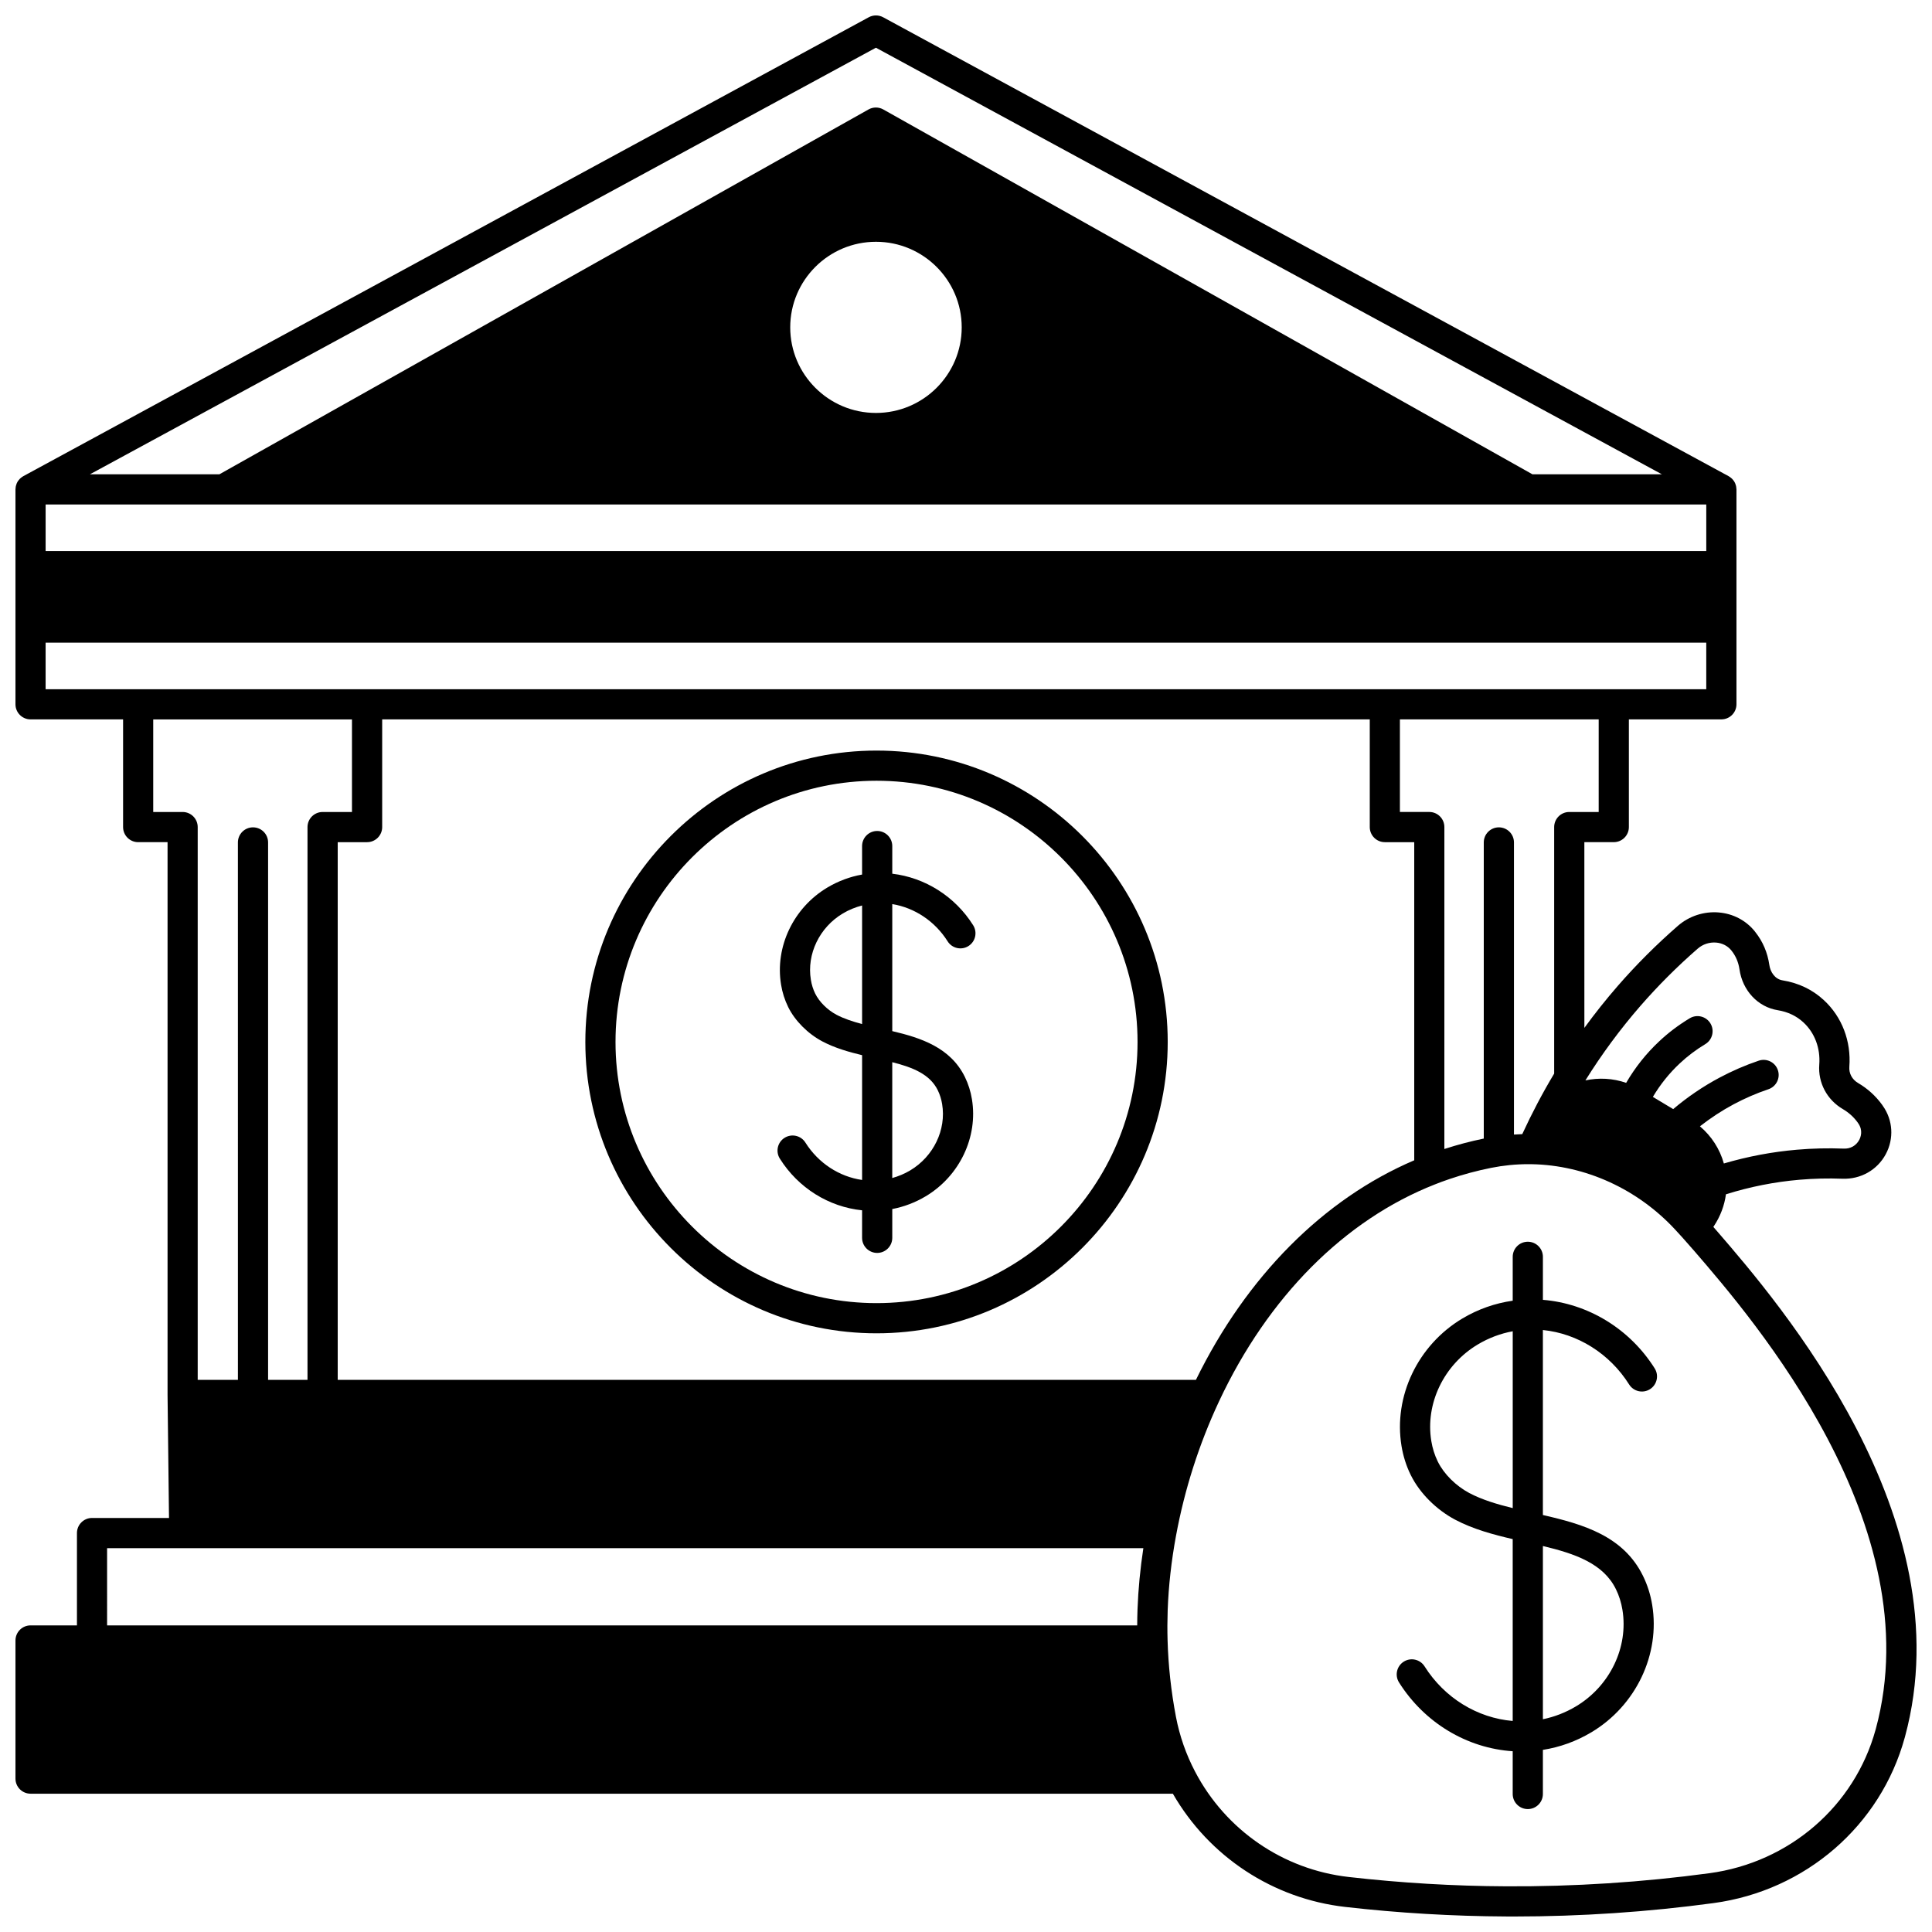
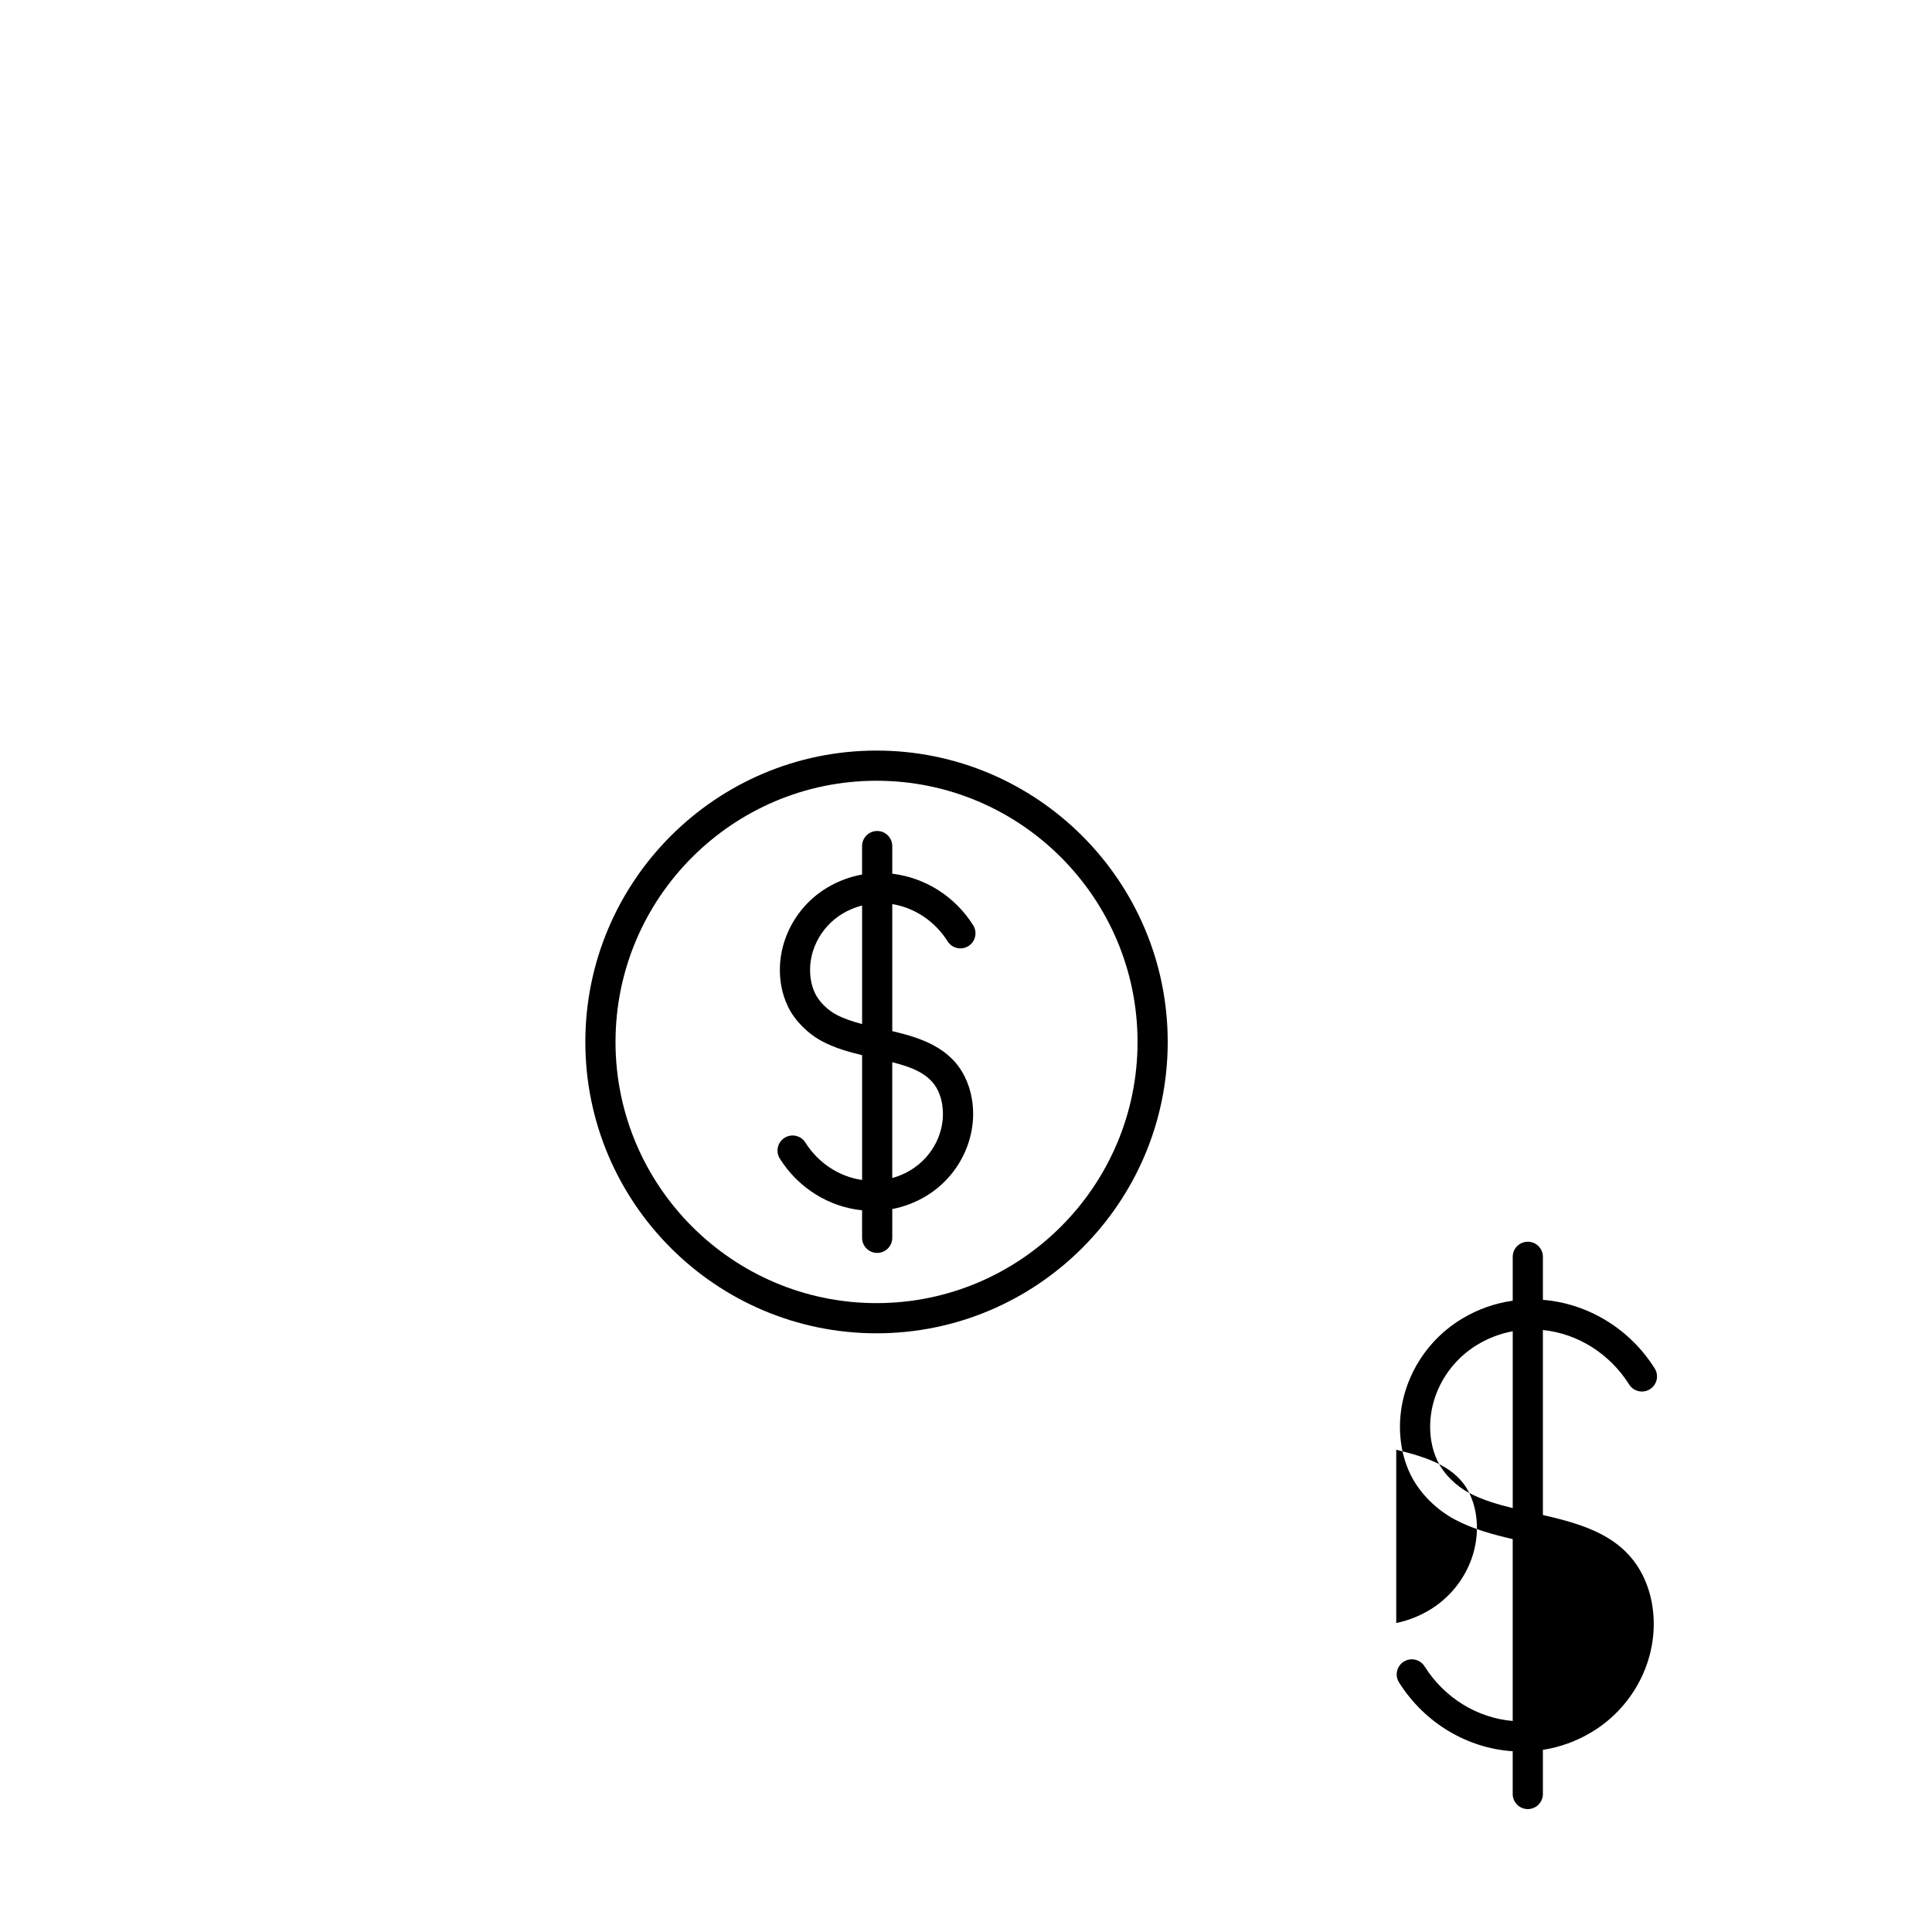
<svg xmlns="http://www.w3.org/2000/svg" width="800px" height="800px" version="1.1" viewBox="144 144 512 512">
  <defs>
    <clipPath id="a">
-       <path d="m148.09 148.09h503.81v503.81h-503.81z" />
-     </clipPath>
+       </clipPath>
  </defs>
  <path d="m395.13 393.46c1.176 1.871 3.644 2.43 5.512 1.258 1.871-1.176 2.434-3.644 1.258-5.516-4.816-7.664-12.781-12.637-21.438-13.66v-7.324c0-2.207-1.789-4-4-4-2.207 0-4 1.789-4 4v7.547c-3.231 0.574-6.324 1.727-9.207 3.445-8.988 5.363-13.918 15.711-12.262 25.734 0.332 2.059 0.957 4.035 1.895 5.953 1.797 3.629 5.172 7.023 9.031 9.078 3.305 1.75 7.012 2.812 10.547 3.656v33.07c-6.047-0.863-11.594-4.453-15.027-9.914-1.176-1.867-3.641-2.43-5.516-1.254-1.871 1.176-2.434 3.644-1.258 5.512 4.902 7.801 13 12.801 21.797 13.699v7.293c0 2.207 1.789 4 4 4 2.207 0 4-1.789 4-4v-7.629c3.113-0.598 6.082-1.723 8.844-3.371 9-5.367 13.93-15.719 12.266-25.738-0.332-2.059-0.957-4.035-1.855-5.875-3.844-7.852-11.715-10.395-19.254-12.168v-33.664c5.91 0.965 11.309 4.531 14.668 9.867zm-29.465 19.453c-2.394-1.273-4.547-3.406-5.629-5.598-0.555-1.133-0.938-2.359-1.148-3.66-1.125-6.816 2.277-13.883 8.465-17.574 1.621-0.965 3.336-1.66 5.113-2.117v31.422c-2.426-0.641-4.809-1.418-6.801-2.473zm26.863 20.027c0.551 1.133 0.938 2.359 1.148 3.66 1.133 6.812-2.273 13.875-8.473 17.574-1.504 0.898-3.102 1.555-4.746 2.016v-30.699c5.496 1.395 9.988 3.195 12.07 7.449z" />
-   <path d="m575.74 510.9c1.176 1.871 3.644 2.43 5.516 1.254 1.871-1.176 2.43-3.644 1.254-5.516-6.629-10.531-17.719-17.211-29.625-18.168v-11.398c0-2.207-1.789-4-4-4-2.207 0-4 1.789-4 4v11.629c-4.711 0.668-9.195 2.246-13.348 4.719-11.809 7.051-18.289 20.633-16.121 33.789 0.441 2.688 1.254 5.254 2.398 7.586 0.039 0.086 0.082 0.172 0.129 0.254 2.336 4.672 6.691 9.031 11.68 11.68 4.762 2.523 10.176 3.977 15.258 5.148v48.195c-9.367-0.785-18.082-6.098-23.355-14.469-1.176-1.867-3.648-2.43-5.516-1.25-1.867 1.176-2.43 3.644-1.25 5.516 6.742 10.699 18.012 17.43 30.121 18.227v11.328c0 2.207 1.789 4 4 4 2.207 0 4-1.789 4-4v-11.691c4.516-0.707 8.828-2.266 12.844-4.656 11.812-7.051 18.289-20.625 16.121-33.777-0.441-2.695-1.258-5.269-2.422-7.648-5.176-10.586-15.805-13.699-26.543-16.16v-49.023c9.172 0.918 17.699 6.231 22.859 14.434zm-42.363 28.766c-3.547-1.883-6.731-5.051-8.312-8.27-0.027-0.055-0.055-0.109-0.082-0.16-0.797-1.648-1.359-3.438-1.668-5.32-1.641-9.945 3.316-20.246 12.324-25.625 2.898-1.727 6-2.894 9.25-3.492v46.863c-4.027-0.984-8.109-2.195-11.512-3.996zm38.867 25.504c0.824 1.676 1.398 3.5 1.715 5.43 1.641 9.941-3.316 20.234-12.324 25.613-2.758 1.641-5.691 2.777-8.75 3.402v-45.906c8.484 2.031 16.012 4.609 19.359 11.461z" />
+   <path d="m575.74 510.9c1.176 1.871 3.644 2.43 5.516 1.254 1.871-1.176 2.43-3.644 1.254-5.516-6.629-10.531-17.719-17.211-29.625-18.168v-11.398c0-2.207-1.789-4-4-4-2.207 0-4 1.789-4 4v11.629c-4.711 0.668-9.195 2.246-13.348 4.719-11.809 7.051-18.289 20.633-16.121 33.789 0.441 2.688 1.254 5.254 2.398 7.586 0.039 0.086 0.082 0.172 0.129 0.254 2.336 4.672 6.691 9.031 11.68 11.68 4.762 2.523 10.176 3.977 15.258 5.148v48.195c-9.367-0.785-18.082-6.098-23.355-14.469-1.176-1.867-3.648-2.43-5.516-1.25-1.867 1.176-2.43 3.644-1.25 5.516 6.742 10.699 18.012 17.43 30.121 18.227v11.328c0 2.207 1.789 4 4 4 2.207 0 4-1.789 4-4v-11.691c4.516-0.707 8.828-2.266 12.844-4.656 11.812-7.051 18.289-20.625 16.121-33.777-0.441-2.695-1.258-5.269-2.422-7.648-5.176-10.586-15.805-13.699-26.543-16.16v-49.023c9.172 0.918 17.699 6.231 22.859 14.434zm-42.363 28.766c-3.547-1.883-6.731-5.051-8.312-8.27-0.027-0.055-0.055-0.109-0.082-0.16-0.797-1.648-1.359-3.438-1.668-5.32-1.641-9.945 3.316-20.246 12.324-25.625 2.898-1.727 6-2.894 9.25-3.492v46.863c-4.027-0.984-8.109-2.195-11.512-3.996zc0.824 1.676 1.398 3.5 1.715 5.43 1.641 9.941-3.316 20.234-12.324 25.613-2.758 1.641-5.691 2.777-8.75 3.402v-45.906c8.484 2.031 16.012 4.609 19.359 11.461z" />
  <path d="m376.29 342.91c-42.551 0-77.168 34.641-77.168 77.219 0 42.574 34.617 77.211 77.168 77.211 42.551 0 77.168-34.637 77.168-77.211 0-42.578-34.617-77.219-77.168-77.219zm0 146.43c-38.141 0-69.172-31.051-69.172-69.211 0-38.172 31.031-69.223 69.172-69.223s69.172 31.055 69.172 69.223c0 38.164-31.031 69.211-69.172 69.211z" />
  <g clip-path="url(#a)">
    <path d="m599.13 470.38c-0.359-0.414-0.719-0.824-1.078-1.234l0.152-0.23c1.703-2.559 2.785-5.426 3.191-8.414 6.348-1.996 12.895-3.293 19.496-3.856 3.758-0.324 7.598-0.418 11.398-0.27 4.801 0.172 9.184-2.293 11.449-6.484 2.231-4.133 1.914-9.078-0.777-12.84l-0.129-0.191c-0.023-0.031-0.043-0.062-0.066-0.098-1.699-2.34-3.836-4.273-6.352-5.75-1.586-0.93-2.453-2.535-2.32-4.297 0.512-6.801-1.953-13.242-6.758-17.672-3.008-2.785-6.688-4.551-10.949-5.242-2.059-0.328-3.238-2.273-3.492-4.059-0.473-3.285-1.723-6.223-3.711-8.73-0.055-0.074-0.109-0.145-0.164-0.215-0.012-0.016-0.027-0.031-0.039-0.051-2.356-2.871-5.734-4.625-9.512-4.938-3.91-0.328-7.848 0.965-10.801 3.539-5.676 4.941-11.039 10.301-15.945 15.934-3.106 3.57-6.062 7.289-8.848 11.117l-0.004-49.219h7.797c2.207 0 4-1.789 4-4v-28.539h24.512c2.207 0 4-1.789 4-4v-56.949c0-0.047-0.012-0.09-0.016-0.137-0.008-0.168-0.023-0.332-0.051-0.5-0.016-0.086-0.023-0.172-0.043-0.254-0.039-0.176-0.098-0.344-0.16-0.512-0.023-0.059-0.035-0.121-0.062-0.18-0.094-0.219-0.207-0.426-0.336-0.621-0.035-0.055-0.082-0.105-0.121-0.156-0.102-0.141-0.211-0.277-0.332-0.402-0.059-0.062-0.125-0.117-0.191-0.176-0.113-0.102-0.227-0.199-0.352-0.289-0.082-0.059-0.164-0.109-0.25-0.164-0.062-0.039-0.117-0.082-0.18-0.117l-224.04-121.61c-1.191-0.645-2.625-0.645-3.816 0l-224.04 121.61c-0.062 0.035-0.117 0.082-0.18 0.117-0.086 0.051-0.168 0.105-0.25 0.164-0.125 0.09-0.238 0.188-0.352 0.289-0.062 0.059-0.129 0.113-0.191 0.176-0.121 0.125-0.23 0.262-0.332 0.402-0.039 0.055-0.082 0.102-0.121 0.156-0.133 0.199-0.246 0.406-0.336 0.621-0.023 0.059-0.039 0.121-0.062 0.18-0.062 0.168-0.121 0.34-0.16 0.516-0.02 0.082-0.027 0.168-0.043 0.254-0.027 0.164-0.043 0.328-0.051 0.496 0 0.051-0.012 0.094-0.012 0.141v56.949c0 2.207 1.789 4 4 4h24.52v28.539c0 2.207 1.789 4 4 4h7.785v146.49c0 0.008 0.004 0.016 0.004 0.023s-0.004 0.016-0.004 0.023l0.383 32.559-20.395-0.004c-2.207 0-4 1.789-4 4v24.469h-12.293c-2.207 0-4 1.789-4 4v36.605c0 2.207 1.789 4 4 4h302.72c9.613 16.684 26.523 27.84 45.707 30.012 14.086 1.609 28.422 2.457 42.605 2.523 0.711 0.004 1.422 0.008 2.137 0.008 17.629 0 35.391-1.191 52.828-3.551 24.375-3.285 44.273-20.508 50.684-43.867 0.012-0.039 0.02-0.078 0.031-0.117v0.004l0.043-0.16c15.711-58.004-33.523-115.05-49.723-133.82zm-20.379-59.828c4.664-5.356 9.766-10.453 15.168-15.156 1.336-1.164 3.113-1.754 4.883-1.602 1.59 0.133 2.996 0.848 3.969 2.012 0.031 0.043 0.066 0.086 0.102 0.129 1.125 1.402 1.836 3.07 2.109 4.961 0.809 5.625 4.883 9.973 10.133 10.816 2.672 0.438 4.957 1.516 6.801 3.223 3.004 2.769 4.539 6.848 4.211 11.191-0.363 4.805 2.035 9.328 6.254 11.797 1.543 0.906 2.856 2.086 3.894 3.508l0.141 0.207c1.391 1.945 0.668 3.766 0.293 4.461-0.812 1.508-2.324 2.371-4.094 2.293-4.141-0.16-8.312-0.062-12.398 0.293-6.551 0.559-13.043 1.789-19.375 3.648-1.07-3.832-3.266-7.246-6.34-9.848 2.816-2.195 5.801-4.168 8.953-5.848 2.969-1.582 6.062-2.922 9.195-3.977 2.094-0.707 3.215-2.977 2.508-5.066-0.707-2.094-2.977-3.211-5.066-2.508-3.543 1.199-7.043 2.711-10.398 4.5-4.375 2.332-8.492 5.133-12.277 8.336l-1.352-0.809c-1.344-0.805-2.691-1.613-4.035-2.422 1.957-3.293 4.34-6.269 7.125-8.875 2.027-1.91 4.305-3.629 6.766-5.109 1.891-1.137 2.504-3.594 1.367-5.488-1.137-1.891-3.594-2.504-5.488-1.367-2.949 1.773-5.688 3.84-8.121 6.137-3.43 3.211-6.348 6.894-8.727 10.977-3.539-1.223-7.273-1.41-10.805-0.645 4.32-6.938 9.223-13.582 14.605-19.77zm-11.082-51.367h-7.797c-2.207 0-4 1.789-4 4v65.328c-3.09 5.156-5.922 10.535-8.457 16.043-0.734 0.02-1.465 0.062-2.199 0.113v-77.414c0-2.207-1.789-4-4-4-2.207 0-4 1.789-4 4v78.48c-3.551 0.727-7.055 1.66-10.445 2.762l0.004-85.316c0-2.207-1.789-4-4-4h-7.785v-24.539h52.68zm-106.74 150.49h-227.43v-142.49h7.785c2.207 0 4-1.789 4-4v-28.539h261.72v28.539c0 2.207 1.789 4 4 4h7.785v84.305c-24.043 10.258-44.441 30.773-57.855 58.188zm-107.51-278.92c0-12.508 10.191-22.68 22.723-22.68 12.527 0 22.723 10.176 22.723 22.68 0 12.508-10.191 22.68-22.723 22.68s-22.723-10.176-22.723-22.68zm195.64 46.941h0.016 0.016 47.09v12.344h-440.09v-12.344zm-172.93-121.05 208.29 113.05h-34.305l-172.03-96.688c-1.219-0.684-2.703-0.684-3.918 0l-172.03 96.691h-34.305zm-220.04 157.66h440.09v12.348l-440.09-0.004zm28.52 44.883v-24.539h52.668v24.539h-7.785c-2.207 0-4 1.789-4 4v146.49l-10.445-0.004v-142.42c0-2.207-1.789-4-4-4-2.207 0-4 1.789-4 4l0.004 142.42h-10.656v-146.49c0-2.207-1.789-4-4-4zm-12.227 195.09h274.62c-0.828 5.449-1.352 10.879-1.547 16.207-0.051 1.457-0.078 2.871-0.082 4.266h-272.99zm468.73 47.883c-0.023 0.082-0.047 0.168-0.07 0.254-5.578 20.234-22.852 35.148-44.023 38.004-17.777 2.402-35.898 3.57-53.855 3.473-13.895-0.062-27.938-0.898-41.742-2.473-17.359-1.965-32.578-12.402-40.711-27.922-2.394-4.566-4.102-9.457-5.07-14.523-1.289-6.781-2.035-13.621-2.219-20.344-0.074-2.562-0.066-5.137 0.027-7.863 0.234-6.469 0.977-13.117 2.207-19.762 2.273-12.328 6.113-24.32 11.406-35.637 12.969-27.68 33.273-48.094 57.211-57.492 1.141-0.461 2.375-0.914 3.871-1.422 3.559-1.211 7.273-2.211 11.039-2.965 3.234-0.645 6.539-0.973 9.836-0.973 0.297 0 0.594 0.004 0.891 0.008h0.02c14.215 0.254 28.074 6.582 38.051 17.375 0.473 0.504 0.941 1.023 1.418 1.551l0.652 0.719c0.992 1.113 2.016 2.269 3.043 3.457 15.488 17.953 62.637 72.582 48.02 126.54z" />
  </g>
</svg>